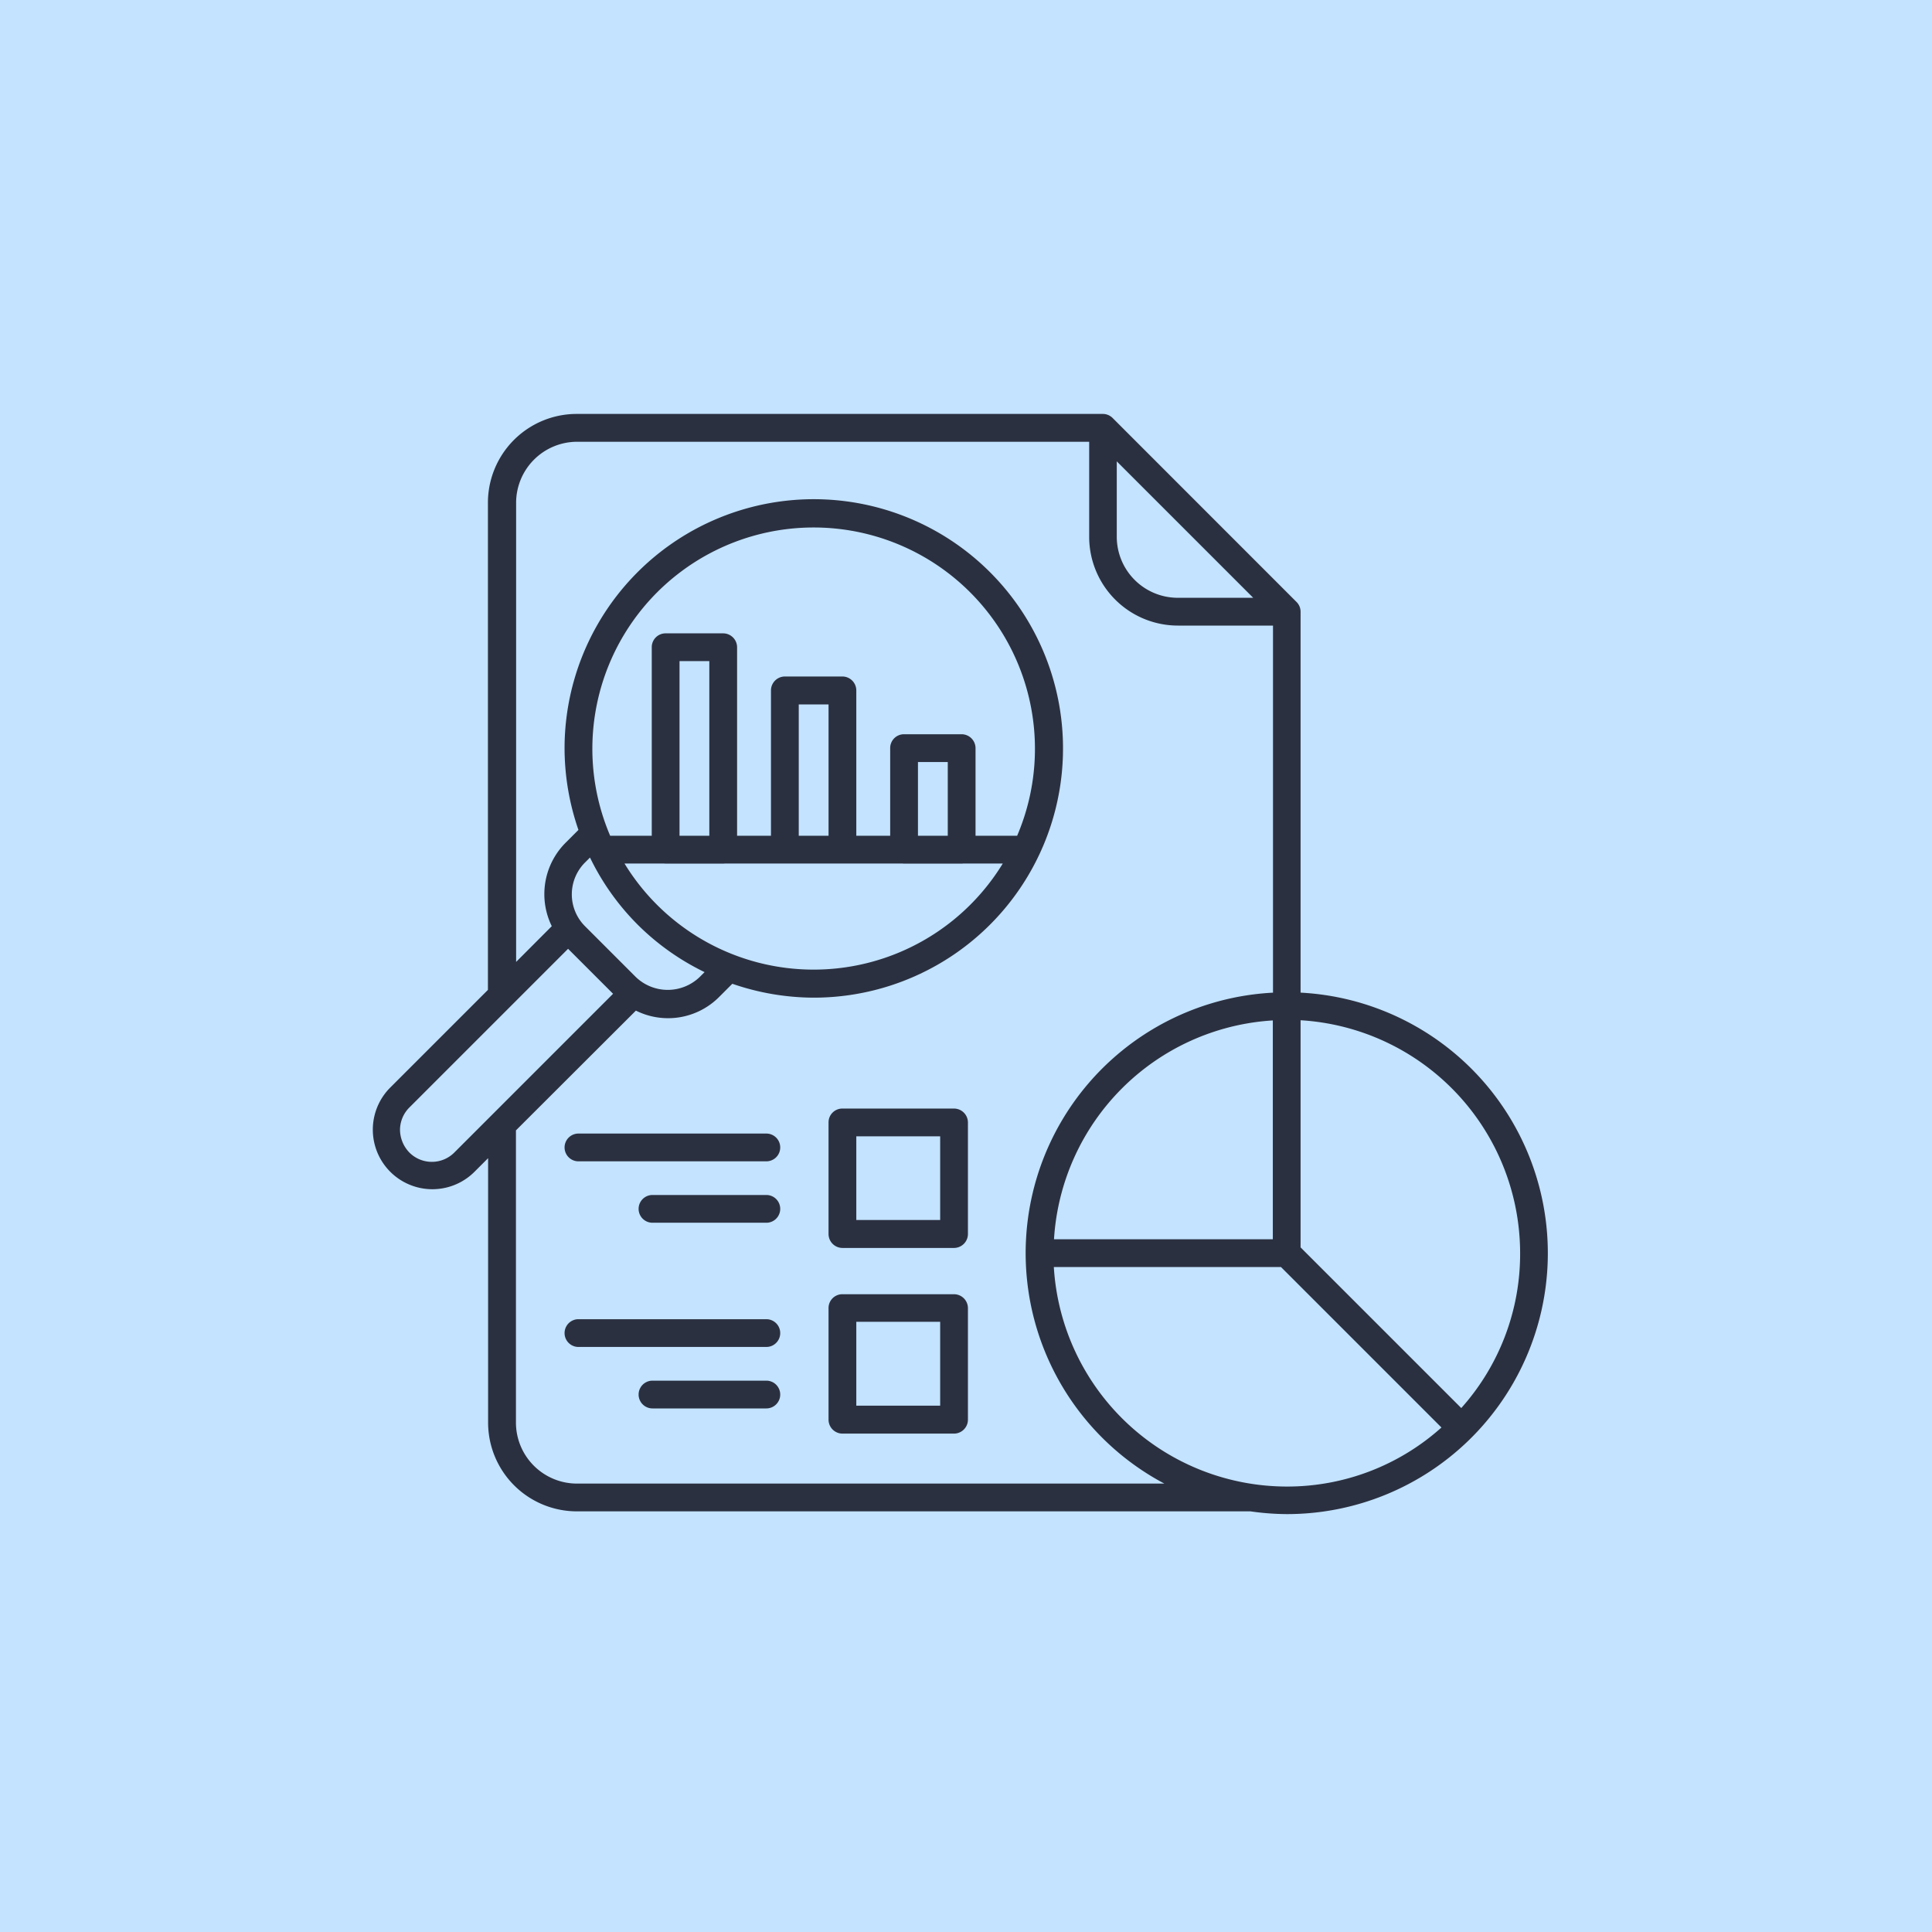
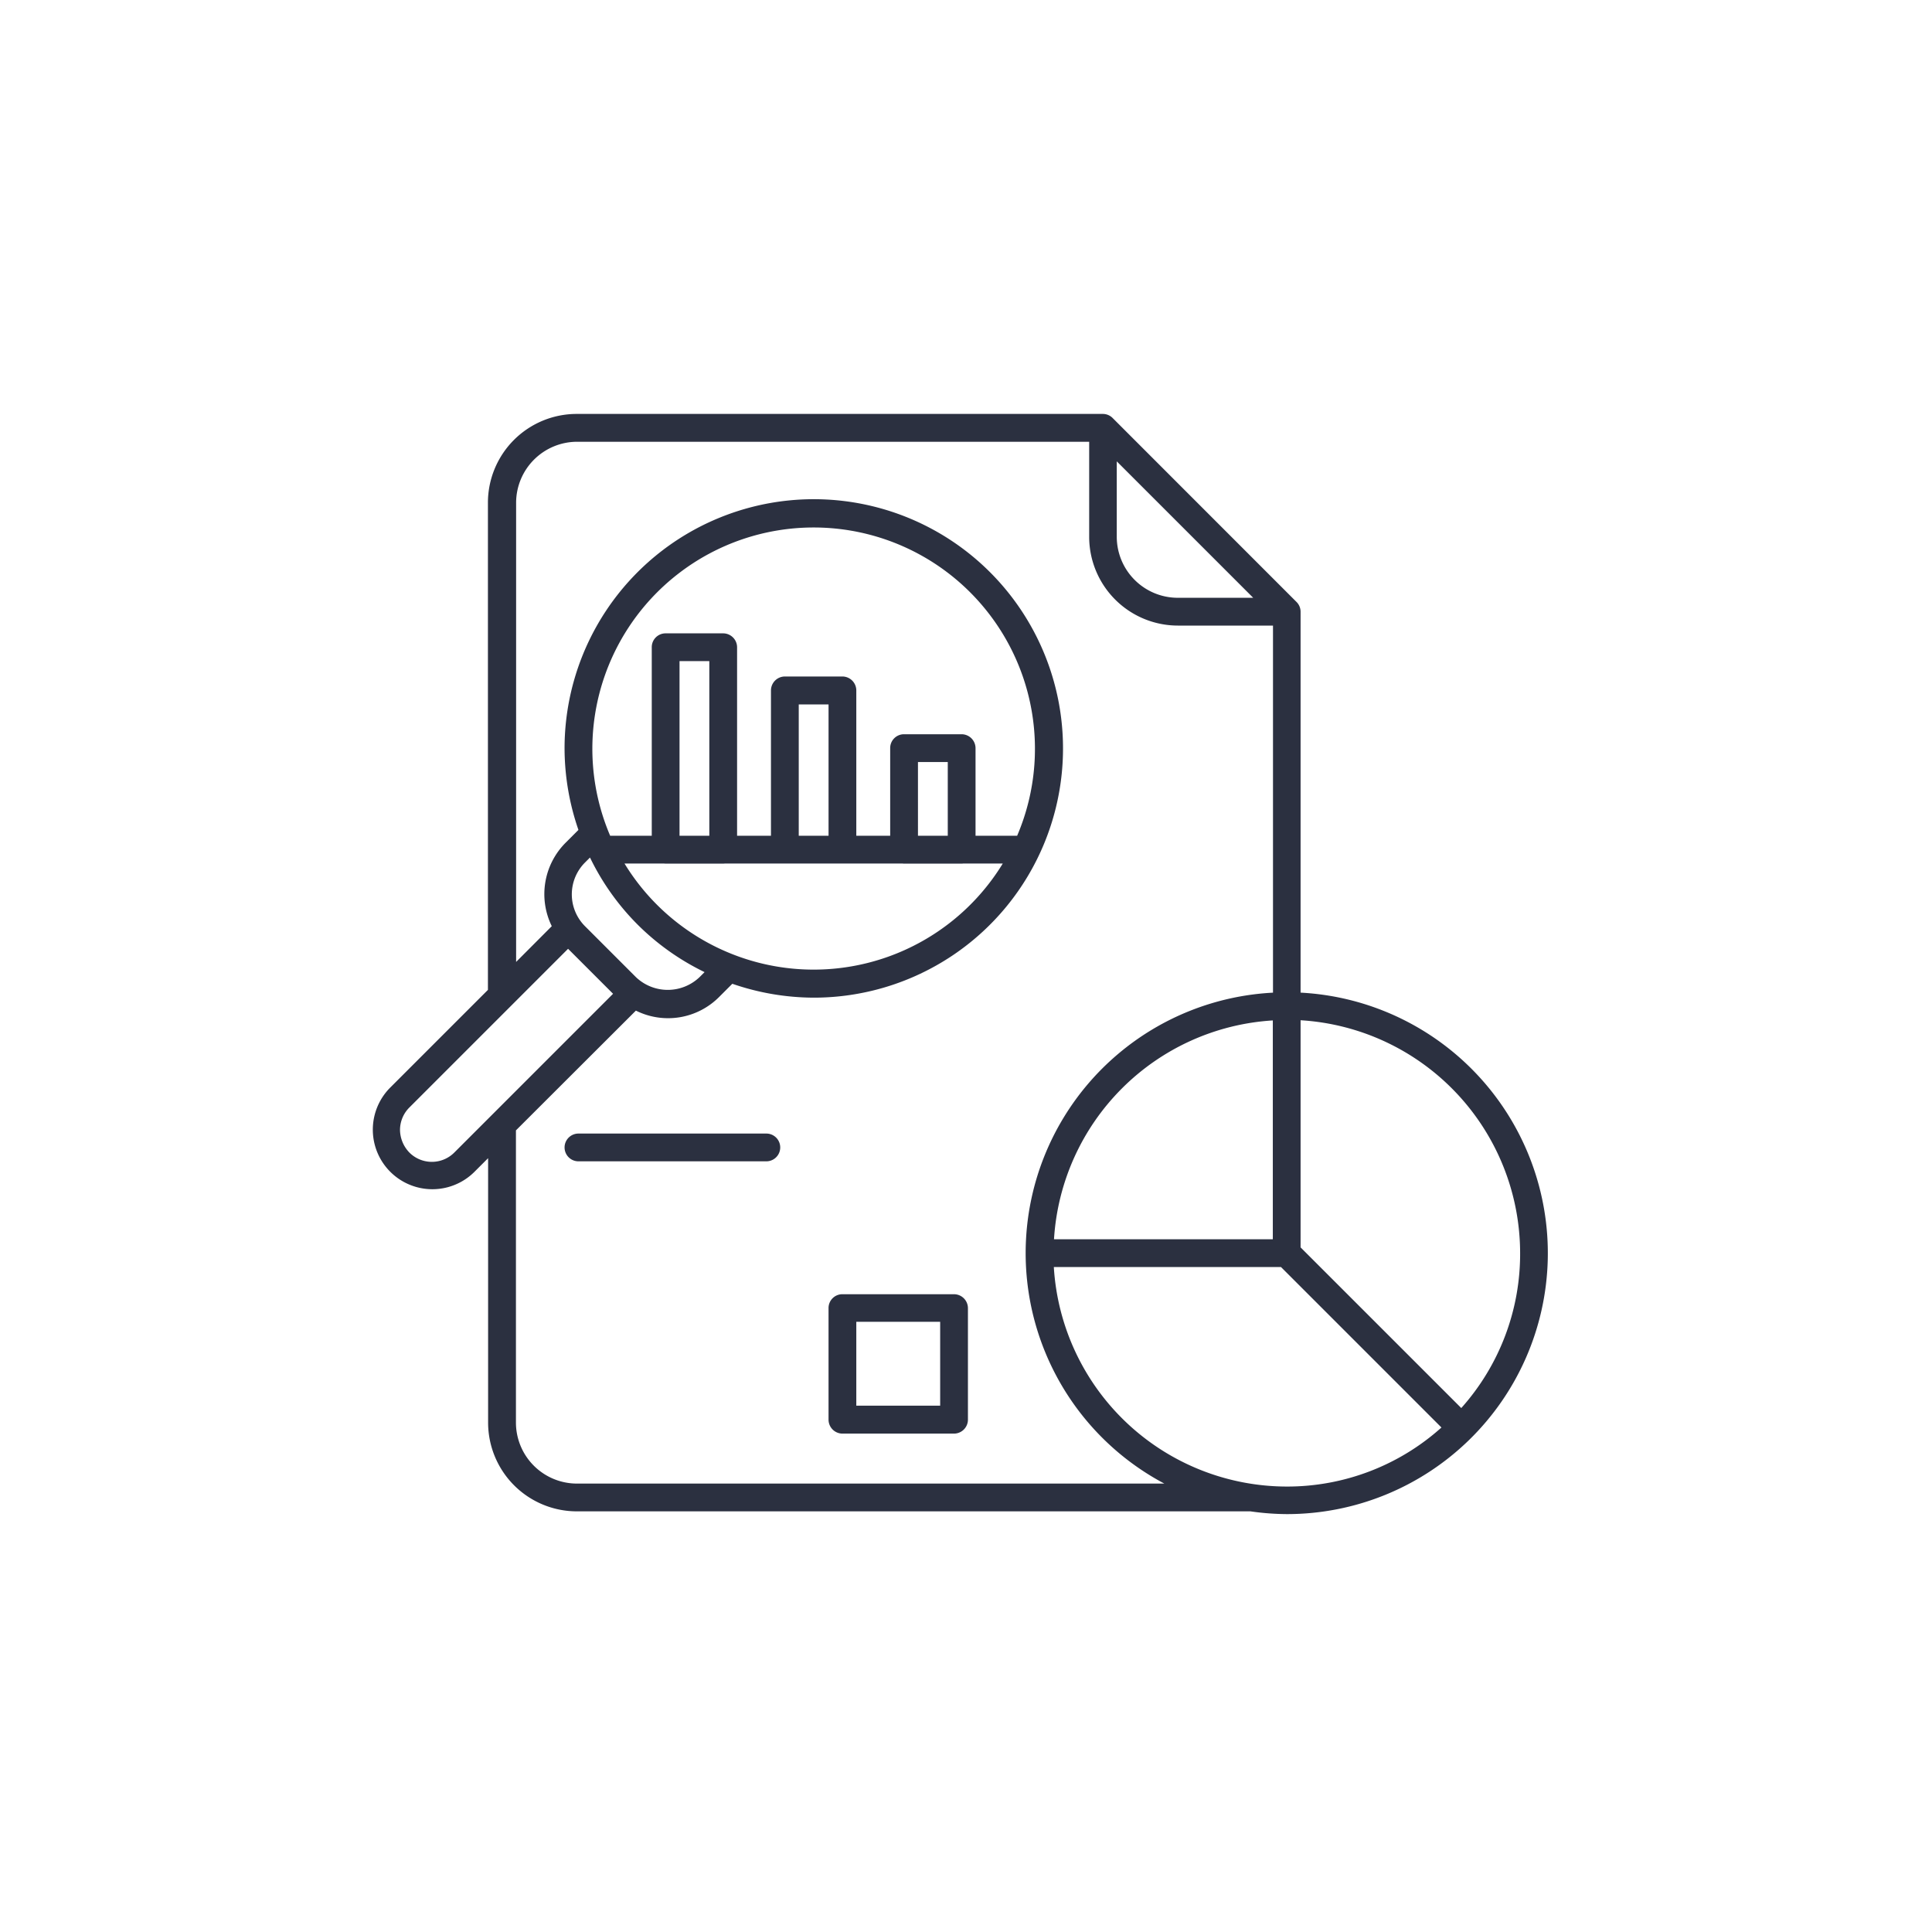
<svg xmlns="http://www.w3.org/2000/svg" width="140" height="140" viewBox="0 0 140 140">
  <g id="Reconciliation" transform="translate(-950 -3588)">
-     <rect id="Rectangle_112" data-name="Rectangle 112" width="140" height="140" transform="translate(950 3588)" fill="#c3e3ff" />
    <g id="analytic" transform="translate(974.5 3612.462)">
      <path id="Path_238" data-name="Path 238" d="M69.745,47.47V19.864a1,1,0,0,0-.3-.711L56.13,5.833a1,1,0,0,0-.711-.3H17.282a6.435,6.435,0,0,0-6.425,6.425V47.269l-7.11,7.11a4.316,4.316,0,0,0,6.117,6.09l1.006-1.006V78.631A6.435,6.435,0,0,0,17.3,85.056H66.11a19.152,19.152,0,0,0,2.643.2,18.907,18.907,0,0,0,.993-37.788Zm-13.32-38.5,9.886,9.886H60.838a4.425,4.425,0,0,1-4.413-4.413ZM8.416,59.06a2.3,2.3,0,0,1-3.246,0,2.41,2.41,0,0,1-.684-1.637A2.306,2.306,0,0,1,5.156,55.8L16.665,44.291l3.26,3.26ZM27.906,38.12a.987.987,0,0,0,.128-.009H40.884a.987.987,0,0,0,.128.009h4.172a.987.987,0,0,0,.128-.009h2.854a16.061,16.061,0,0,1-27.413,0h2.854a.987.987,0,0,0,.128.009ZM24.741,36.1V23.445H26.9V36.1Zm8.639,0V26.584h2.16V36.1Zm8.639,0V30.756h2.16V36.1Zm4.172,0V29.75a1.013,1.013,0,0,0-1.006-1.006H41.012a1,1,0,0,0-1.006,1.006V36.1H37.551V25.565a1.013,1.013,0,0,0-1.006-1.006H32.373a1.013,1.013,0,0,0-1.006,1.006V36.1H28.912V22.439a1.013,1.013,0,0,0-1.006-1.006H23.735a1,1,0,0,0-1.006,1.006V36.1H19.715a16.036,16.036,0,1,1,29.491,0ZM21.7,42.534a17.915,17.915,0,0,0,4.856,3.447l-.362.362a3.339,3.339,0,0,1-4.614,0l-3.689-3.689a3.263,3.263,0,0,1,0-4.614l.362-.362A17.914,17.914,0,0,0,21.7,42.534ZM17.3,83.044a4.425,4.425,0,0,1-4.413-4.413V57.45l8.692-8.679a5.219,5.219,0,0,0,6.036-.993l.952-.952a18.181,18.181,0,0,0,5.9,1.006A18.06,18.06,0,1,0,16.41,29.777a18.179,18.179,0,0,0,1.006,5.9l-.939.939a5.27,5.27,0,0,0-.993,6.036L12.9,45.243V11.963A4.425,4.425,0,0,1,17.309,7.55H54.426v6.895a6.435,6.435,0,0,0,6.425,6.425h6.895v26.6a18.9,18.9,0,0,0-7.874,35.574H17.3ZM67.733,49.482V65.338H51.877A16.922,16.922,0,0,1,67.733,49.482Zm1.006,33.777A16.934,16.934,0,0,1,51.864,67.35H68.323l11.63,11.63A16.731,16.731,0,0,1,68.739,83.259Zm12.65-5.688L69.745,65.928V49.469A16.925,16.925,0,0,1,85.654,66.344,16.752,16.752,0,0,1,81.389,77.571Z" fill="#2b3040" />
-       <path id="Path_239" data-name="Path 239" d="M48.449,61.679H40.36a1,1,0,0,0-1.006,1.006v8.089a1.013,1.013,0,0,0,1.006,1.006h8.089a1.013,1.013,0,0,0,1.006-1.006V62.685A1.013,1.013,0,0,0,48.449,61.679Zm-1.006,8.075H41.366V63.691h6.077Z" transform="translate(-3.815 -5.811)" fill="#2b3040" />
      <path id="Path_240" data-name="Path 240" d="M32.638,63.7H19.023a1.006,1.006,0,1,0,0,2.012H32.638a1.006,1.006,0,1,0,0-2.012Z" transform="translate(-1.606 -6.02)" fill="#2b3040" />
-       <path id="Path_241" data-name="Path 241" d="M33.258,68.666h-8.25a1.006,1.006,0,1,0,0,2.012h8.25a1.006,1.006,0,0,0,0-2.012Z" transform="translate(-2.226 -6.535)" fill="#2b3040" />
      <path id="Path_242" data-name="Path 242" d="M48.449,76.687H40.36a1,1,0,0,0-1.006,1.006v8.089a1.013,1.013,0,0,0,1.006,1.006h8.089a1.013,1.013,0,0,0,1.006-1.006V77.693A1.013,1.013,0,0,0,48.449,76.687Zm-1.006,8.075H41.366V78.685h6.077Z" transform="translate(-3.815 -7.365)" fill="#2b3040" />
-       <path id="Path_243" data-name="Path 243" d="M32.638,78.706H19.023a1.006,1.006,0,0,0,0,2.012H32.638a1.006,1.006,0,0,0,0-2.012Z" transform="translate(-1.606 -7.574)" fill="#2b3040" />
-       <path id="Path_244" data-name="Path 244" d="M33.258,83.674h-8.25a1.006,1.006,0,1,0,0,2.012h8.25a1.006,1.006,0,1,0,0-2.012Z" transform="translate(-2.226 -8.088)" fill="#2b3040" />
    </g>
  </g>
</svg>